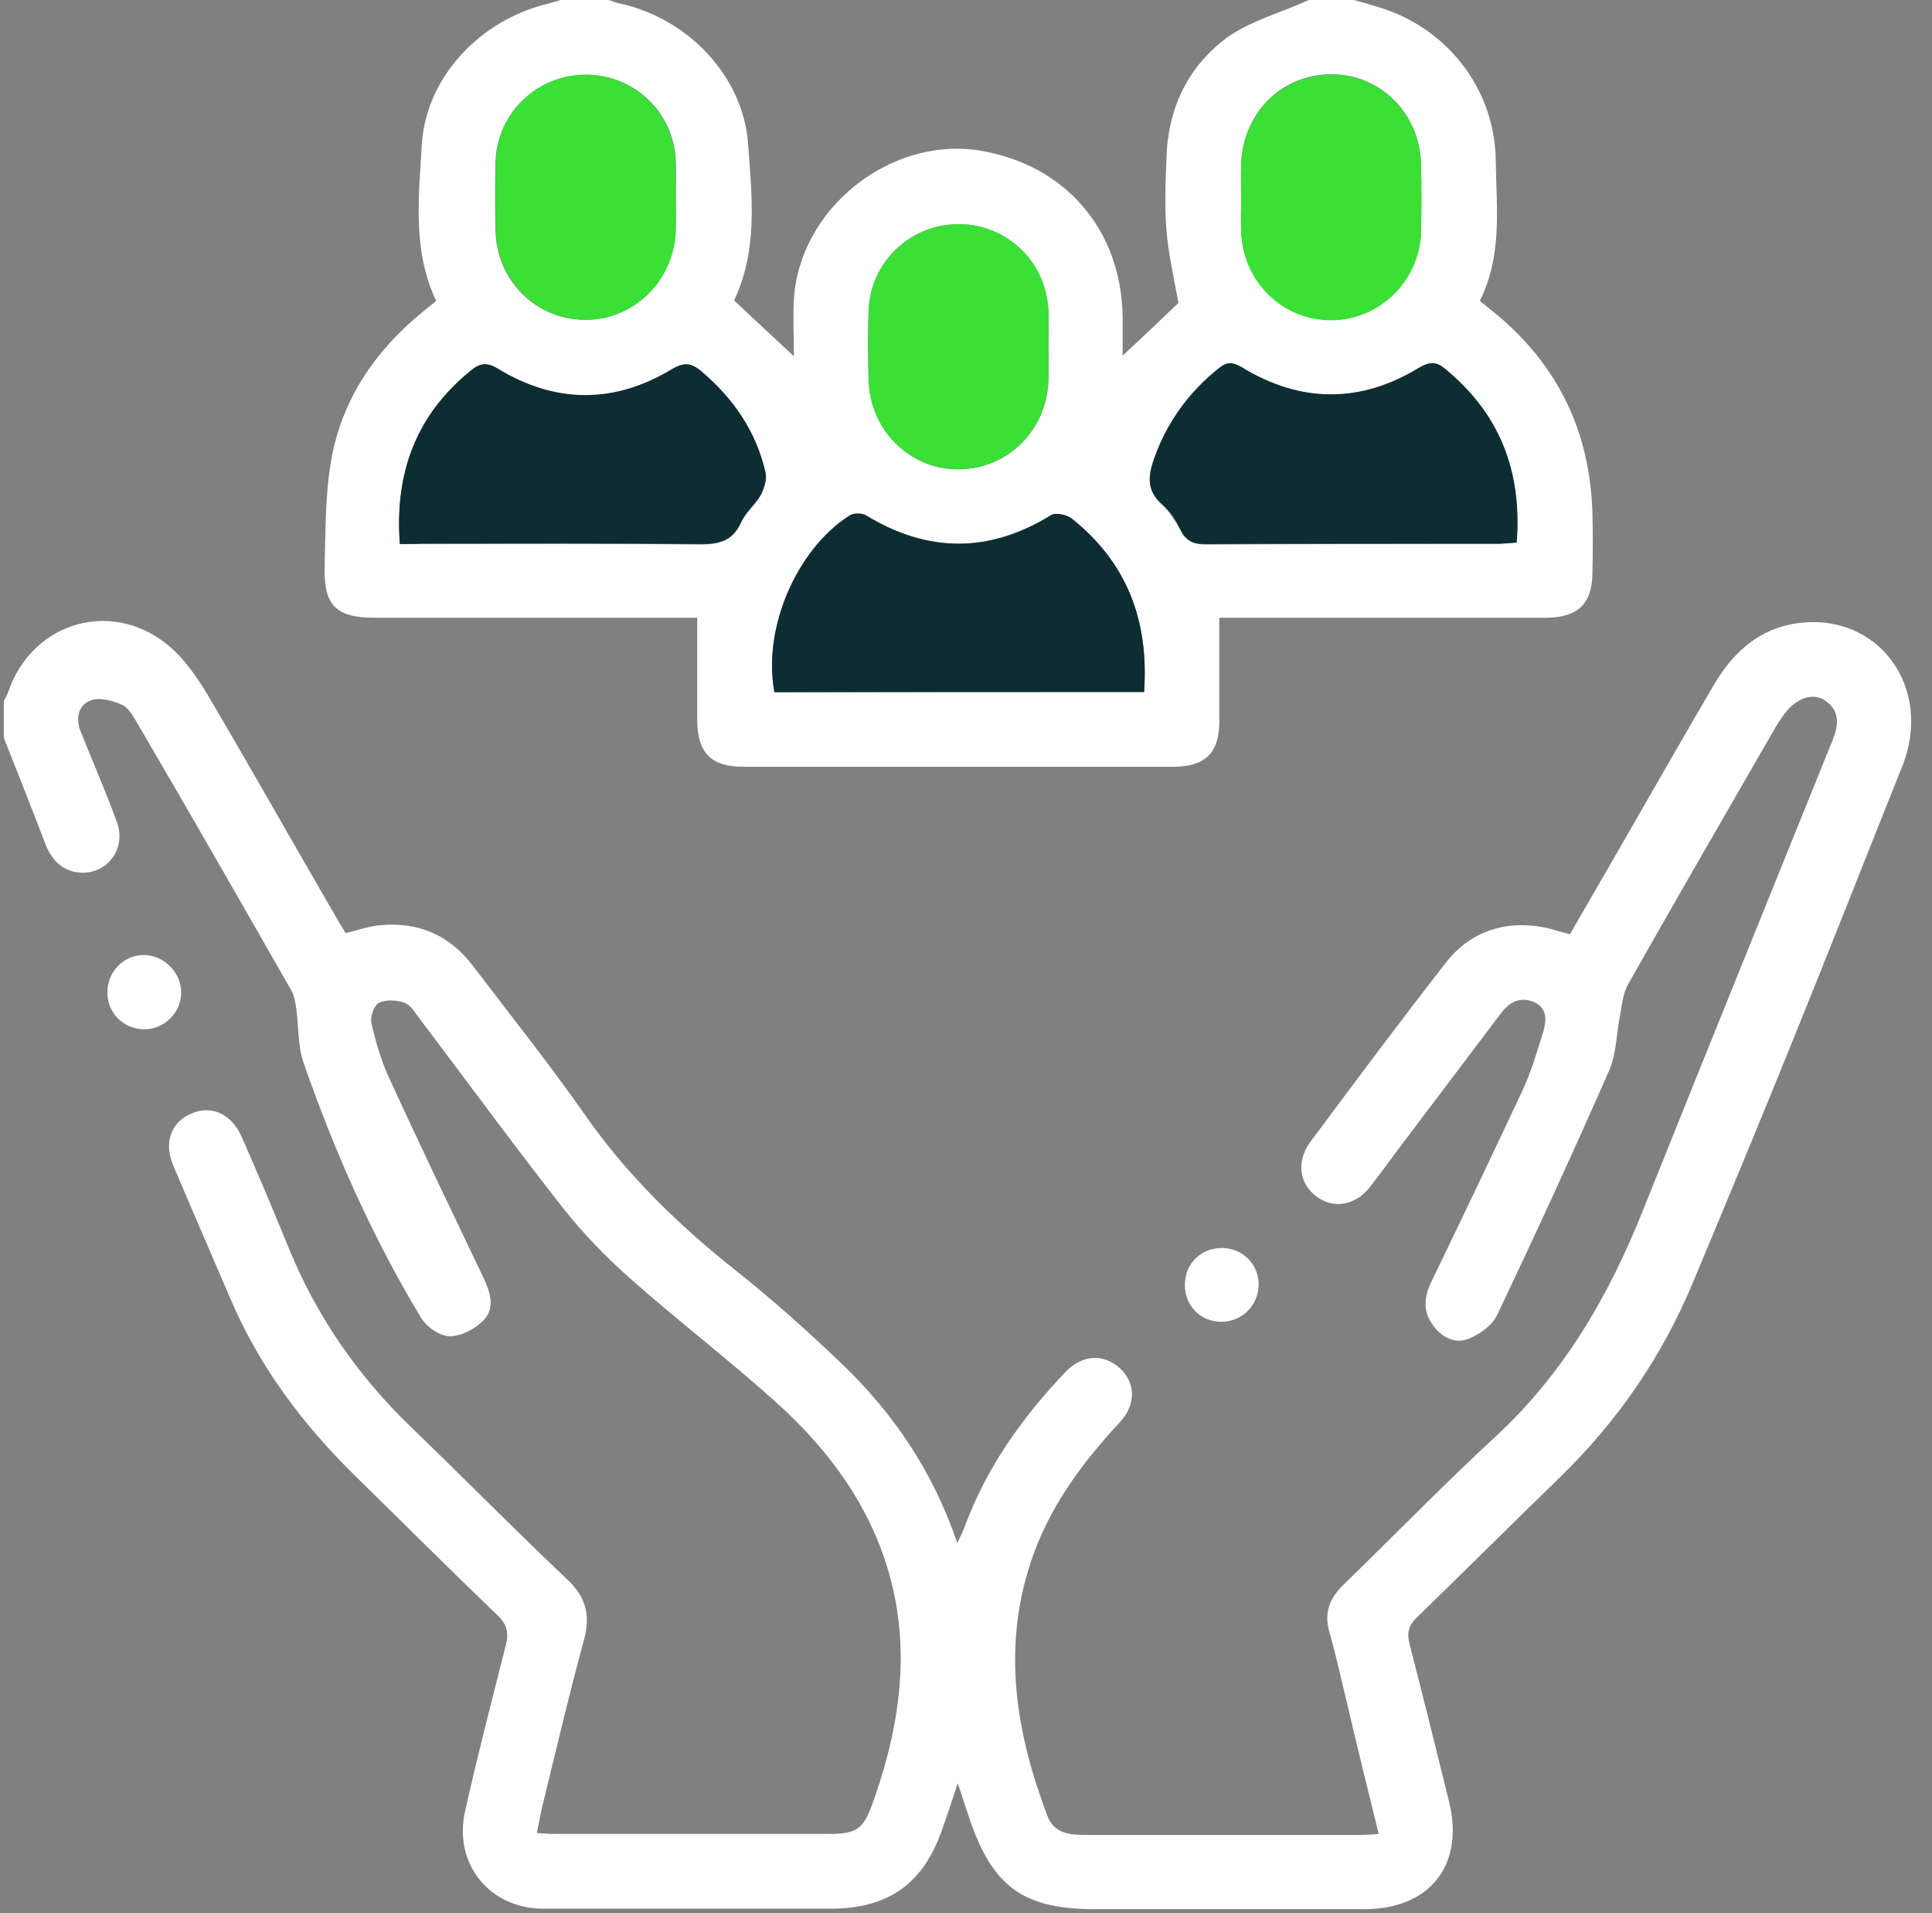
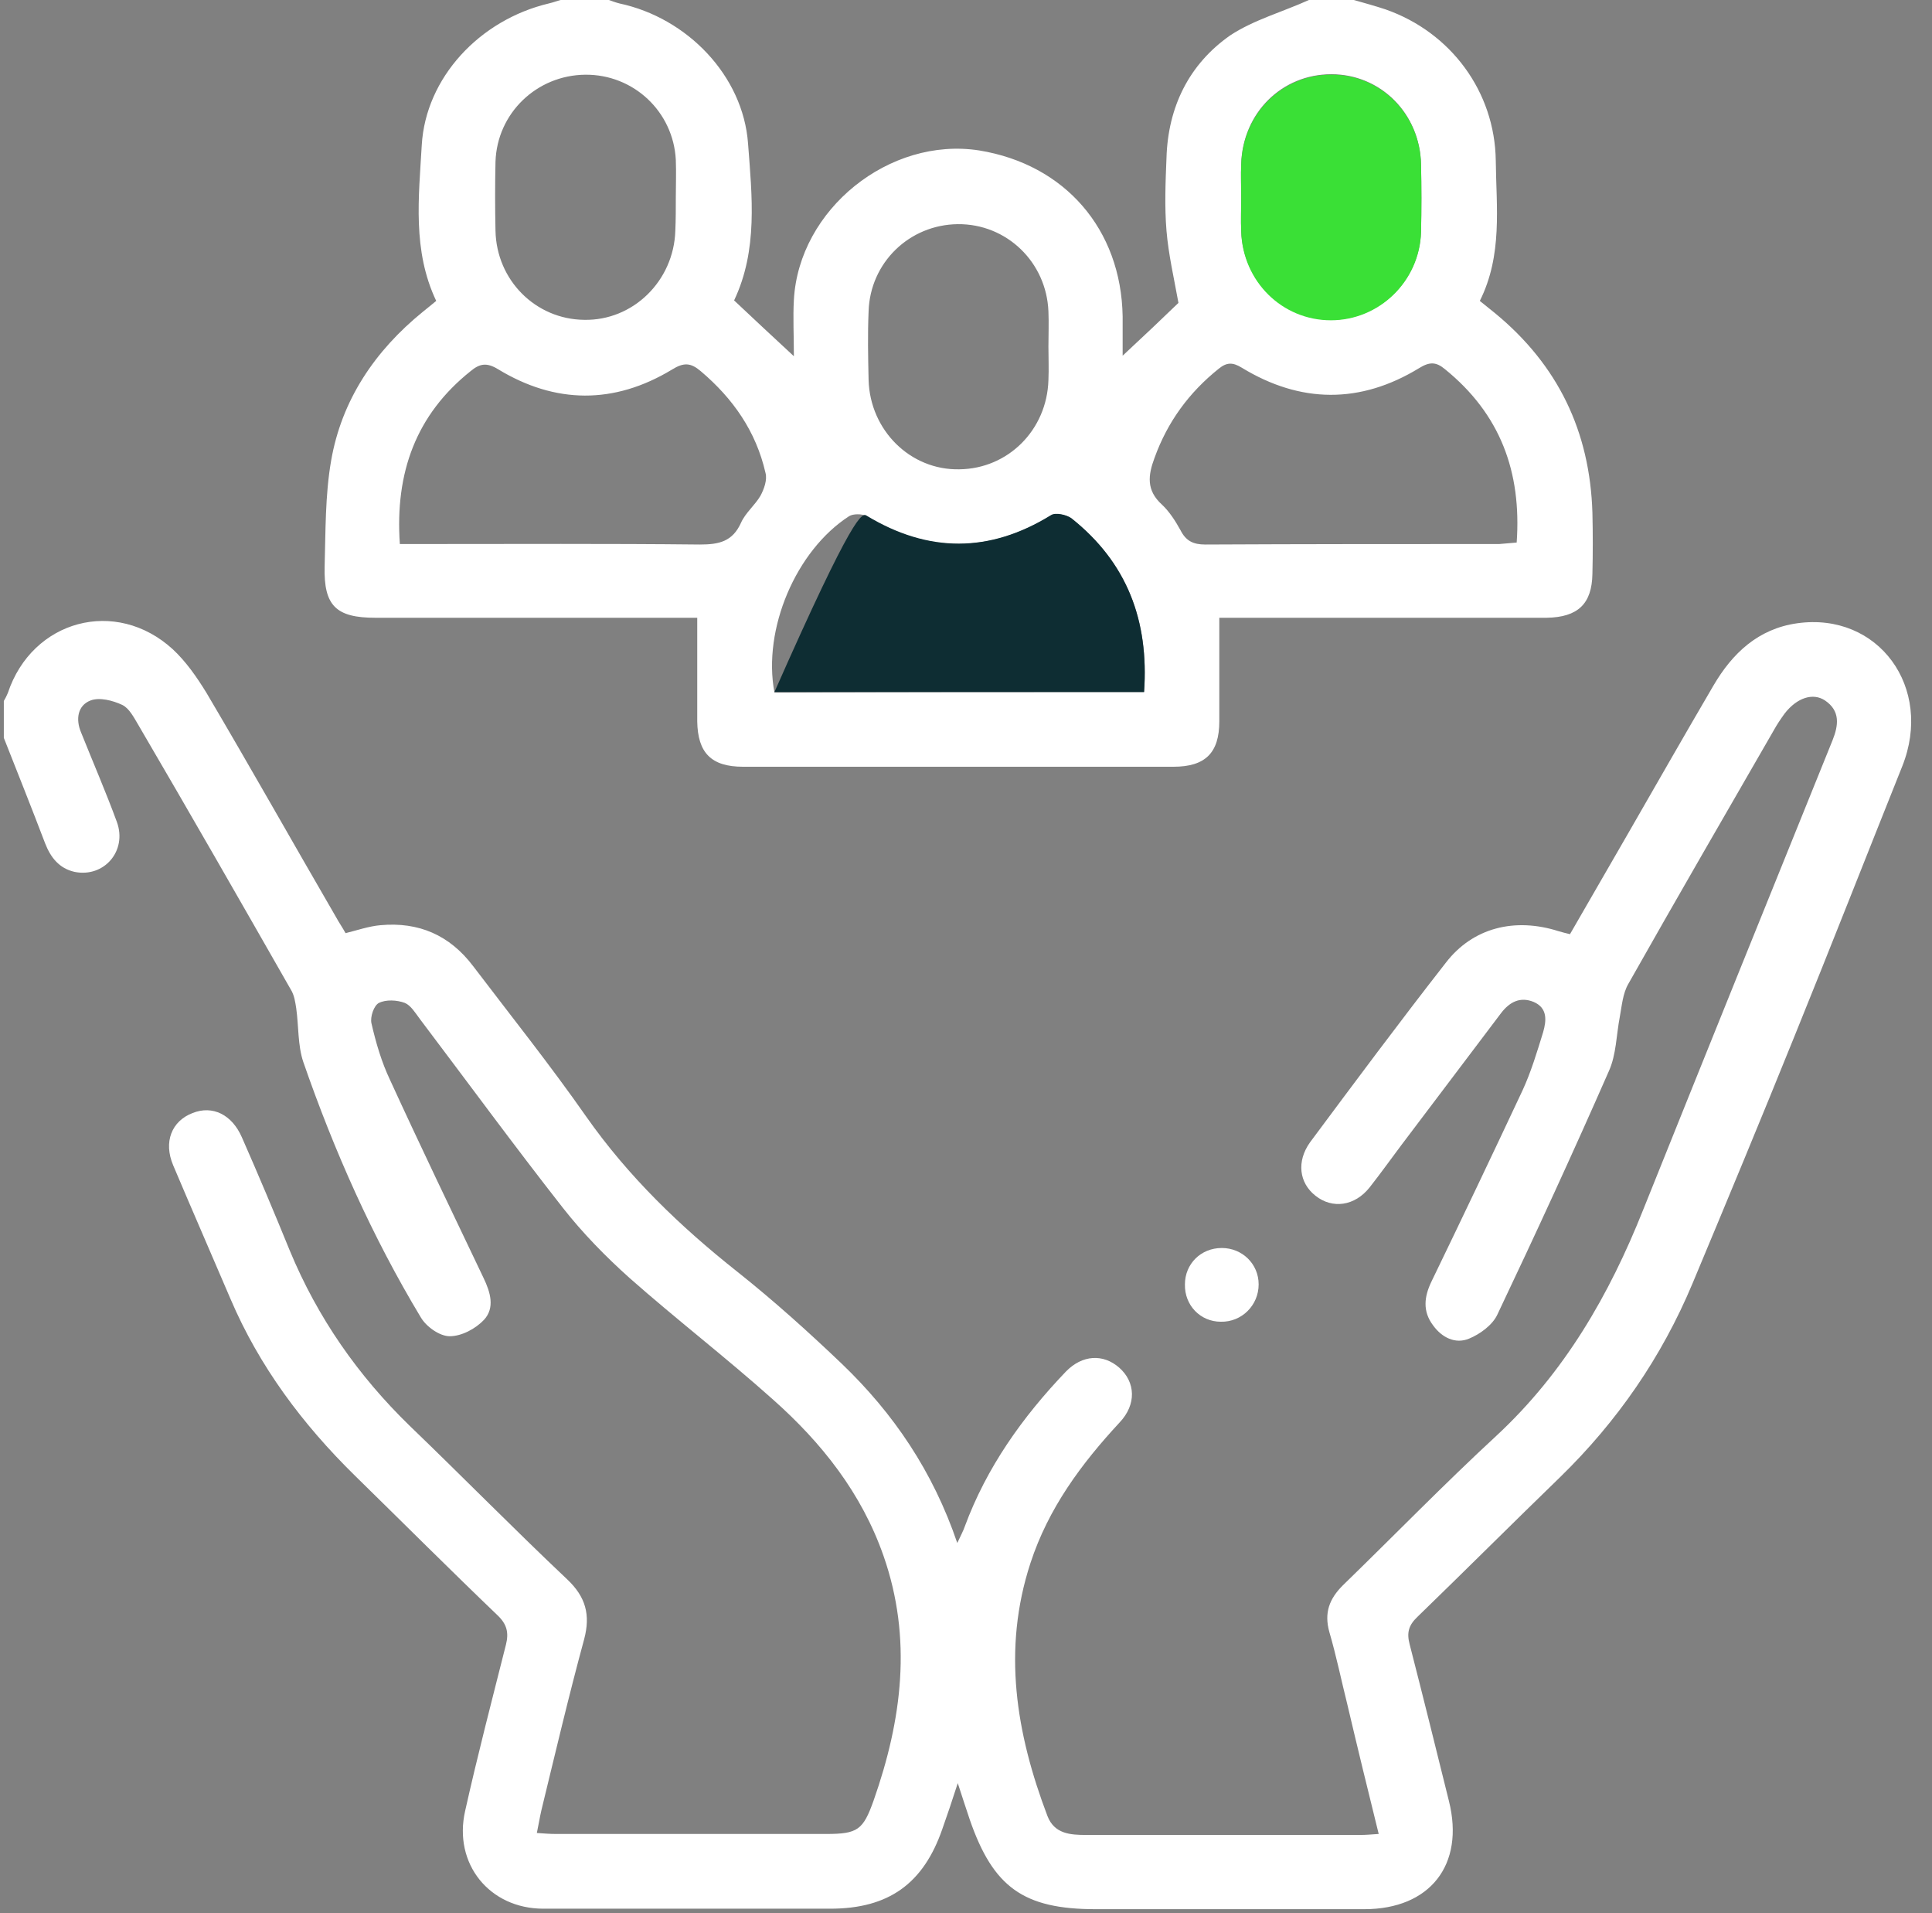
<svg xmlns="http://www.w3.org/2000/svg" width="101" height="100" viewBox="0 0 101 100" fill="none">
  <rect x="0" y="0" width="101" height="100" fill="#808080" stroke="none" />
  <g clip-path="url(#clip0_1419_9353)">
    <path d="M0.2 36.64C0.278 36.51 0.356 36.354 0.409 36.223C1.685 32.395 6.06 31.223 9.028 33.932C9.731 34.583 10.304 35.416 10.799 36.223C13.091 40.104 15.304 44.036 17.57 47.942C17.726 48.229 17.909 48.489 18.065 48.775C18.69 48.619 19.289 48.411 19.888 48.359C21.893 48.176 23.508 48.88 24.731 50.494C26.711 53.098 28.768 55.676 30.643 58.359C32.856 61.51 35.565 64.114 38.56 66.484C40.461 67.994 42.283 69.635 44.028 71.302C46.711 73.88 48.768 76.9 50.044 80.65C50.226 80.26 50.356 80.025 50.435 79.791C51.58 76.692 53.455 74.062 55.721 71.692C56.58 70.807 57.674 70.755 58.508 71.484C59.367 72.239 59.419 73.411 58.533 74.348C56.528 76.51 54.81 78.828 53.872 81.692C52.388 86.223 53.117 90.598 54.758 94.921C55.122 95.859 55.955 95.911 56.789 95.911C61.554 95.911 66.346 95.911 71.112 95.911C71.398 95.911 71.685 95.885 72.075 95.859C71.502 93.541 70.955 91.302 70.435 89.088C70.122 87.838 69.862 86.562 69.497 85.312C69.211 84.296 69.497 83.567 70.2 82.864C72.882 80.26 75.487 77.578 78.221 75.052C81.789 71.744 84.132 67.682 85.903 63.229C89.185 55.051 92.492 46.874 95.799 38.697C96.112 37.916 96.216 37.161 95.409 36.614C94.784 36.197 93.95 36.458 93.299 37.291C93.091 37.578 92.882 37.89 92.726 38.176C90.174 42.604 87.622 47.005 85.122 51.432C84.836 51.926 84.784 52.578 84.679 53.15C84.497 54.088 84.497 55.13 84.106 55.989C82.231 60.26 80.278 64.505 78.273 68.723C78.013 69.27 77.362 69.739 76.789 69.973C76.086 70.26 75.382 69.921 74.914 69.27C74.367 68.541 74.445 67.786 74.836 66.979C76.45 63.645 78.039 60.312 79.601 56.979C80.044 56.015 80.356 54.973 80.669 53.958C80.851 53.333 80.903 52.682 80.174 52.369C79.471 52.083 78.924 52.369 78.481 52.942C76.737 55.26 74.992 57.551 73.247 59.869C72.7 60.598 72.179 61.328 71.606 62.057C70.825 63.046 69.653 63.203 68.768 62.499C67.909 61.822 67.778 60.703 68.481 59.713C70.825 56.562 73.169 53.411 75.591 50.312C76.997 48.489 79.185 47.942 81.476 48.671C81.659 48.723 81.841 48.775 82.075 48.828C83.091 47.083 84.08 45.338 85.096 43.593C86.58 41.015 88.065 38.411 89.575 35.833C90.565 34.14 91.919 32.864 93.95 32.578C98.195 31.979 101.086 35.937 99.445 40.051C97.57 44.739 95.721 49.453 93.82 54.14C92.075 58.463 90.278 62.786 88.481 67.083C86.867 70.937 84.549 74.296 81.554 77.213C79.054 79.635 76.606 82.083 74.106 84.505C73.638 84.947 73.534 85.338 73.69 85.937C74.393 88.671 75.07 91.406 75.747 94.14C76.58 97.473 74.757 99.791 71.32 99.791C66.632 99.791 61.971 99.791 57.283 99.791C53.508 99.791 51.919 98.645 50.695 95.104C50.513 94.557 50.33 94.01 50.07 93.203C49.758 94.166 49.523 94.869 49.263 95.598C48.273 98.463 46.45 99.765 43.403 99.765C38.403 99.765 33.403 99.765 28.403 99.765C25.591 99.765 23.69 97.421 24.315 94.661C24.966 91.744 25.721 88.854 26.45 85.963C26.606 85.338 26.502 84.895 26.008 84.427C23.508 82.031 21.034 79.557 18.56 77.135C15.825 74.453 13.56 71.432 12.049 67.89C11.06 65.572 10.044 63.255 9.054 60.911C8.534 59.687 8.976 58.593 10.07 58.176C11.112 57.76 12.127 58.255 12.648 59.453C13.508 61.406 14.341 63.385 15.148 65.364C16.606 68.88 18.716 71.9 21.424 74.531C24.185 77.187 26.867 79.921 29.653 82.552C30.617 83.463 30.877 84.4 30.539 85.677C29.731 88.645 29.028 91.64 28.299 94.635C28.221 94.973 28.169 95.312 28.065 95.807C28.429 95.833 28.742 95.859 29.054 95.859C33.768 95.859 38.481 95.859 43.195 95.859C44.836 95.859 45.122 95.65 45.669 94.114C47.153 89.895 47.7 85.65 46.19 81.328C45.044 78.046 42.961 75.416 40.408 73.15C37.961 70.963 35.356 68.958 32.908 66.796C31.659 65.677 30.461 64.453 29.419 63.124C26.867 59.869 24.445 56.562 21.945 53.255C21.711 52.942 21.476 52.551 21.164 52.421C20.747 52.265 20.174 52.239 19.81 52.421C19.549 52.551 19.341 53.15 19.419 53.489C19.653 54.505 19.94 55.494 20.383 56.432C21.971 59.895 23.638 63.359 25.278 66.796C25.643 67.552 25.877 68.359 25.304 68.984C24.862 69.453 24.133 69.843 23.508 69.843C22.987 69.843 22.284 69.348 21.997 68.854C19.471 64.661 17.466 60.156 15.851 55.494C15.565 54.635 15.617 53.645 15.487 52.708C15.435 52.369 15.383 52.005 15.2 51.718C12.57 47.109 9.914 42.473 7.231 37.89C6.997 37.499 6.763 37.031 6.398 36.848C5.903 36.614 5.2 36.432 4.731 36.614C4.054 36.874 3.95 37.604 4.237 38.281C4.862 39.843 5.539 41.406 6.112 42.968C6.659 44.479 5.435 45.885 3.898 45.572C3.091 45.39 2.648 44.817 2.362 44.088C1.659 42.239 0.929 40.416 0.2 38.567C0.2 37.942 0.2 37.291 0.2 36.64Z" fill="white" />
    <path d="M70.773 -0.001C71.32 0.155 71.892 0.311 72.439 0.493C75.851 1.691 78.142 4.79 78.195 8.384C78.221 10.832 78.559 13.332 77.361 15.728C77.648 15.962 77.908 16.171 78.169 16.379C81.45 19.087 83.117 22.551 83.247 26.796C83.273 27.863 83.273 28.931 83.247 29.999C83.221 31.561 82.492 32.264 80.851 32.29C76.919 32.29 72.986 32.29 69.054 32.29C67.231 32.29 65.434 32.29 63.742 32.29C63.742 34.165 63.742 35.936 63.742 37.707C63.742 39.348 63.012 40.077 61.346 40.077C53.846 40.077 46.346 40.077 38.846 40.077C37.179 40.077 36.476 39.348 36.45 37.707C36.45 35.962 36.45 34.217 36.45 32.29C36.242 32.29 35.877 32.29 35.512 32.29C30.226 32.29 24.939 32.29 19.627 32.29C17.57 32.29 16.919 31.665 16.971 29.608C17.023 27.759 16.997 25.884 17.309 24.087C17.856 20.91 19.601 18.332 22.101 16.301C22.335 16.119 22.544 15.936 22.804 15.728C21.554 13.098 21.892 10.311 22.049 7.577C22.257 4.061 25.07 1.04 28.689 0.181C28.924 0.129 29.184 0.025 29.419 -0.027C30.2 -0.027 30.981 -0.027 31.762 -0.027C31.971 0.051 32.179 0.129 32.387 0.181C35.929 0.936 38.846 3.957 39.106 7.499C39.314 10.259 39.627 13.072 38.377 15.702C39.392 16.665 40.382 17.577 41.502 18.619C41.502 17.525 41.45 16.587 41.502 15.676C41.762 10.936 46.502 7.134 51.189 7.863C55.669 8.592 58.611 11.978 58.689 16.535C58.689 17.186 58.689 17.837 58.689 18.592C59.809 17.551 60.773 16.639 61.606 15.832C61.372 14.53 61.085 13.306 60.981 12.056C60.877 10.806 60.929 9.53 60.981 8.254C61.059 5.598 62.153 3.358 64.314 1.848C65.538 1.04 67.049 0.624 68.429 -0.001C69.21 -0.001 69.992 -0.001 70.773 -0.001ZM59.809 36.171C60.07 32.447 58.924 29.4 56.007 27.108C55.747 26.9 55.174 26.796 54.939 26.952C51.71 28.905 48.533 28.931 45.304 26.978C45.07 26.848 44.601 26.848 44.392 26.978C41.606 28.775 39.861 32.889 40.486 36.197C46.892 36.171 53.299 36.171 59.809 36.171ZM79.288 28.358C79.549 24.66 78.429 21.639 75.538 19.296C75.07 18.905 74.731 18.905 74.184 19.244C71.111 21.119 67.986 21.092 64.913 19.217C64.445 18.931 64.132 18.931 63.715 19.27C62.153 20.52 61.033 22.056 60.356 23.931C60.017 24.842 59.913 25.624 60.747 26.379C61.137 26.744 61.45 27.238 61.71 27.707C61.997 28.28 62.387 28.462 63.012 28.462C68.142 28.436 73.273 28.436 78.377 28.436C78.689 28.41 78.976 28.384 79.288 28.358ZM20.903 28.436C21.372 28.436 21.71 28.436 22.075 28.436C26.919 28.436 31.736 28.41 36.58 28.462C37.596 28.462 38.299 28.306 38.742 27.316C38.976 26.796 39.471 26.405 39.757 25.91C39.939 25.572 40.122 25.077 40.017 24.712C39.523 22.551 38.325 20.832 36.632 19.4C36.111 18.957 35.747 18.931 35.122 19.322C32.101 21.145 29.028 21.119 26.033 19.296C25.434 18.931 25.07 19.009 24.601 19.4C21.762 21.665 20.642 24.686 20.903 28.436ZM54.809 18.124C54.809 17.499 54.835 16.9 54.809 16.275C54.705 13.697 52.622 11.691 50.07 11.717C47.544 11.743 45.486 13.723 45.408 16.275C45.356 17.473 45.382 18.671 45.408 19.869C45.486 22.499 47.596 24.582 50.148 24.53C52.7 24.504 54.731 22.473 54.809 19.869C54.835 19.27 54.809 18.697 54.809 18.124ZM64.887 10.337C64.887 10.91 64.861 11.509 64.887 12.082C64.965 14.66 67.049 16.691 69.575 16.717C72.101 16.717 74.21 14.686 74.288 12.108C74.314 10.936 74.314 9.764 74.288 8.592C74.236 5.936 72.179 3.879 69.601 3.879C66.997 3.879 64.965 5.91 64.887 8.566C64.861 9.165 64.887 9.764 64.887 10.337ZM35.33 10.311C35.33 9.66 35.356 9.009 35.33 8.358C35.2 5.832 33.117 3.879 30.59 3.905C28.064 3.931 25.981 5.91 25.903 8.462C25.877 9.66 25.877 10.858 25.903 12.056C25.955 14.66 28.012 16.691 30.538 16.717C33.09 16.77 35.226 14.686 35.304 12.056C35.33 11.483 35.33 10.91 35.33 10.311Z" fill="white" />
-     <path d="M5.617 51.898C5.591 50.83 6.424 49.945 7.466 49.919C8.533 49.892 9.471 50.804 9.471 51.872C9.471 52.939 8.586 53.799 7.544 53.799C6.476 53.799 5.617 52.965 5.617 51.898Z" fill="white" />
    <path d="M61.945 67.132C61.945 66.064 62.778 65.231 63.872 65.231C64.94 65.231 65.799 66.064 65.799 67.132C65.799 68.225 64.914 69.111 63.82 69.085C62.752 69.085 61.919 68.225 61.945 67.132Z" fill="white" />
-     <path d="M59.809 36.172C53.299 36.172 46.892 36.172 40.486 36.172C39.861 32.891 41.606 28.75 44.392 26.953C44.627 26.797 45.07 26.797 45.304 26.953C48.533 28.906 51.736 28.906 54.939 26.927C55.174 26.771 55.747 26.901 56.007 27.083C58.924 29.401 60.07 32.448 59.809 36.172Z" fill="#0E2D33" />
-     <path d="M79.289 28.359C78.95 28.385 78.664 28.411 78.377 28.411C73.247 28.411 68.117 28.411 63.013 28.437C62.388 28.437 61.997 28.281 61.711 27.682C61.476 27.187 61.164 26.692 60.747 26.354C59.914 25.624 60.018 24.843 60.356 23.906C61.033 22.031 62.153 20.494 63.716 19.244C64.132 18.906 64.419 18.906 64.914 19.192C67.987 21.067 71.112 21.093 74.184 19.218C74.731 18.906 75.07 18.88 75.539 19.27C78.429 21.64 79.575 24.661 79.289 28.359Z" fill="#0E2D33" />
-     <path d="M20.903 28.437C20.617 24.713 21.762 21.692 24.601 19.375C25.07 18.984 25.434 18.906 26.033 19.27C29.028 21.093 32.101 21.119 35.122 19.296C35.747 18.932 36.111 18.958 36.632 19.375C38.325 20.807 39.523 22.526 40.018 24.687C40.096 25.052 39.94 25.546 39.757 25.885C39.471 26.38 38.976 26.77 38.742 27.291C38.299 28.281 37.57 28.437 36.58 28.437C31.736 28.385 26.919 28.411 22.075 28.411C21.71 28.437 21.372 28.437 20.903 28.437Z" fill="#0E2D33" />
-     <path d="M54.809 18.121C54.809 18.694 54.835 19.293 54.809 19.866C54.731 22.47 52.674 24.502 50.148 24.528C47.596 24.554 45.46 22.496 45.408 19.866C45.382 18.668 45.382 17.47 45.408 16.272C45.486 13.746 47.544 11.741 50.07 11.715C52.622 11.689 54.731 13.694 54.809 16.272C54.835 16.871 54.809 17.496 54.809 18.121Z" fill="#3AE036" />
+     <path d="M59.809 36.172C53.299 36.172 46.892 36.172 40.486 36.172C44.627 26.797 45.07 26.797 45.304 26.953C48.533 28.906 51.736 28.906 54.939 26.927C55.174 26.771 55.747 26.901 56.007 27.083C58.924 29.401 60.07 32.448 59.809 36.172Z" fill="#0E2D33" />
    <path d="M64.888 10.335C64.888 9.762 64.862 9.163 64.888 8.59C64.966 5.934 67.023 3.902 69.601 3.902C72.179 3.902 74.237 5.96 74.289 8.616C74.315 9.788 74.315 10.96 74.289 12.132C74.21 14.71 72.101 16.741 69.575 16.741C67.023 16.741 64.966 14.71 64.888 12.105C64.862 11.507 64.888 10.934 64.888 10.335Z" fill="#3AE036" />
-     <path d="M35.331 10.309C35.331 10.882 35.357 11.481 35.331 12.054C35.253 14.684 33.117 16.741 30.565 16.715C28.013 16.663 25.982 14.632 25.93 12.054C25.904 10.856 25.904 9.658 25.93 8.46C25.982 5.908 28.065 3.929 30.565 3.903C33.091 3.877 35.175 5.856 35.305 8.356C35.331 9.007 35.305 9.658 35.331 10.309Z" fill="#3AE036" />
  </g>
  <defs>
    <clipPath id="clip0_1419_9353">
      <rect width="100" height="100" fill="white" transform="translate(0.2)" />
    </clipPath>
  </defs>
</svg>